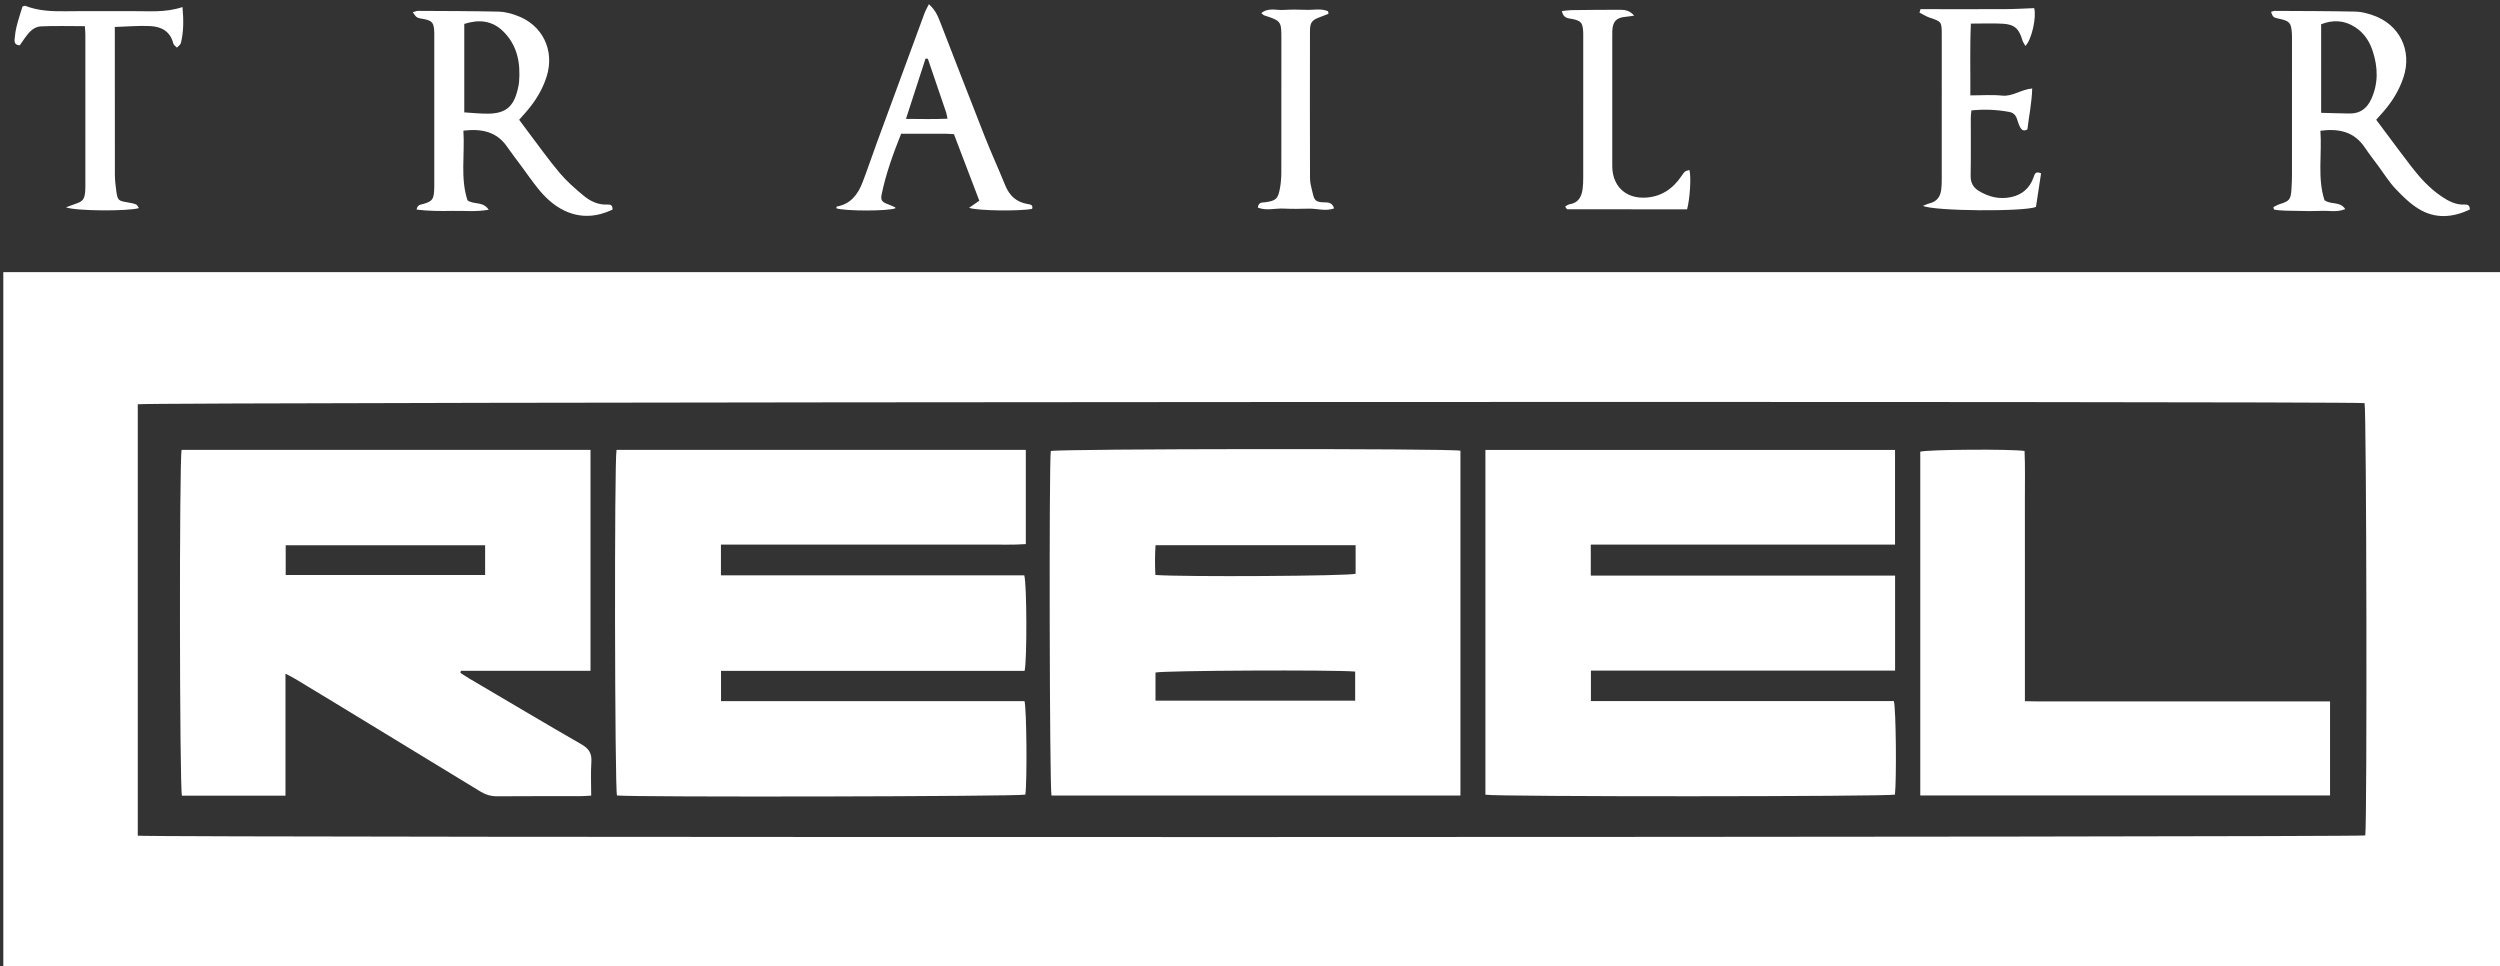
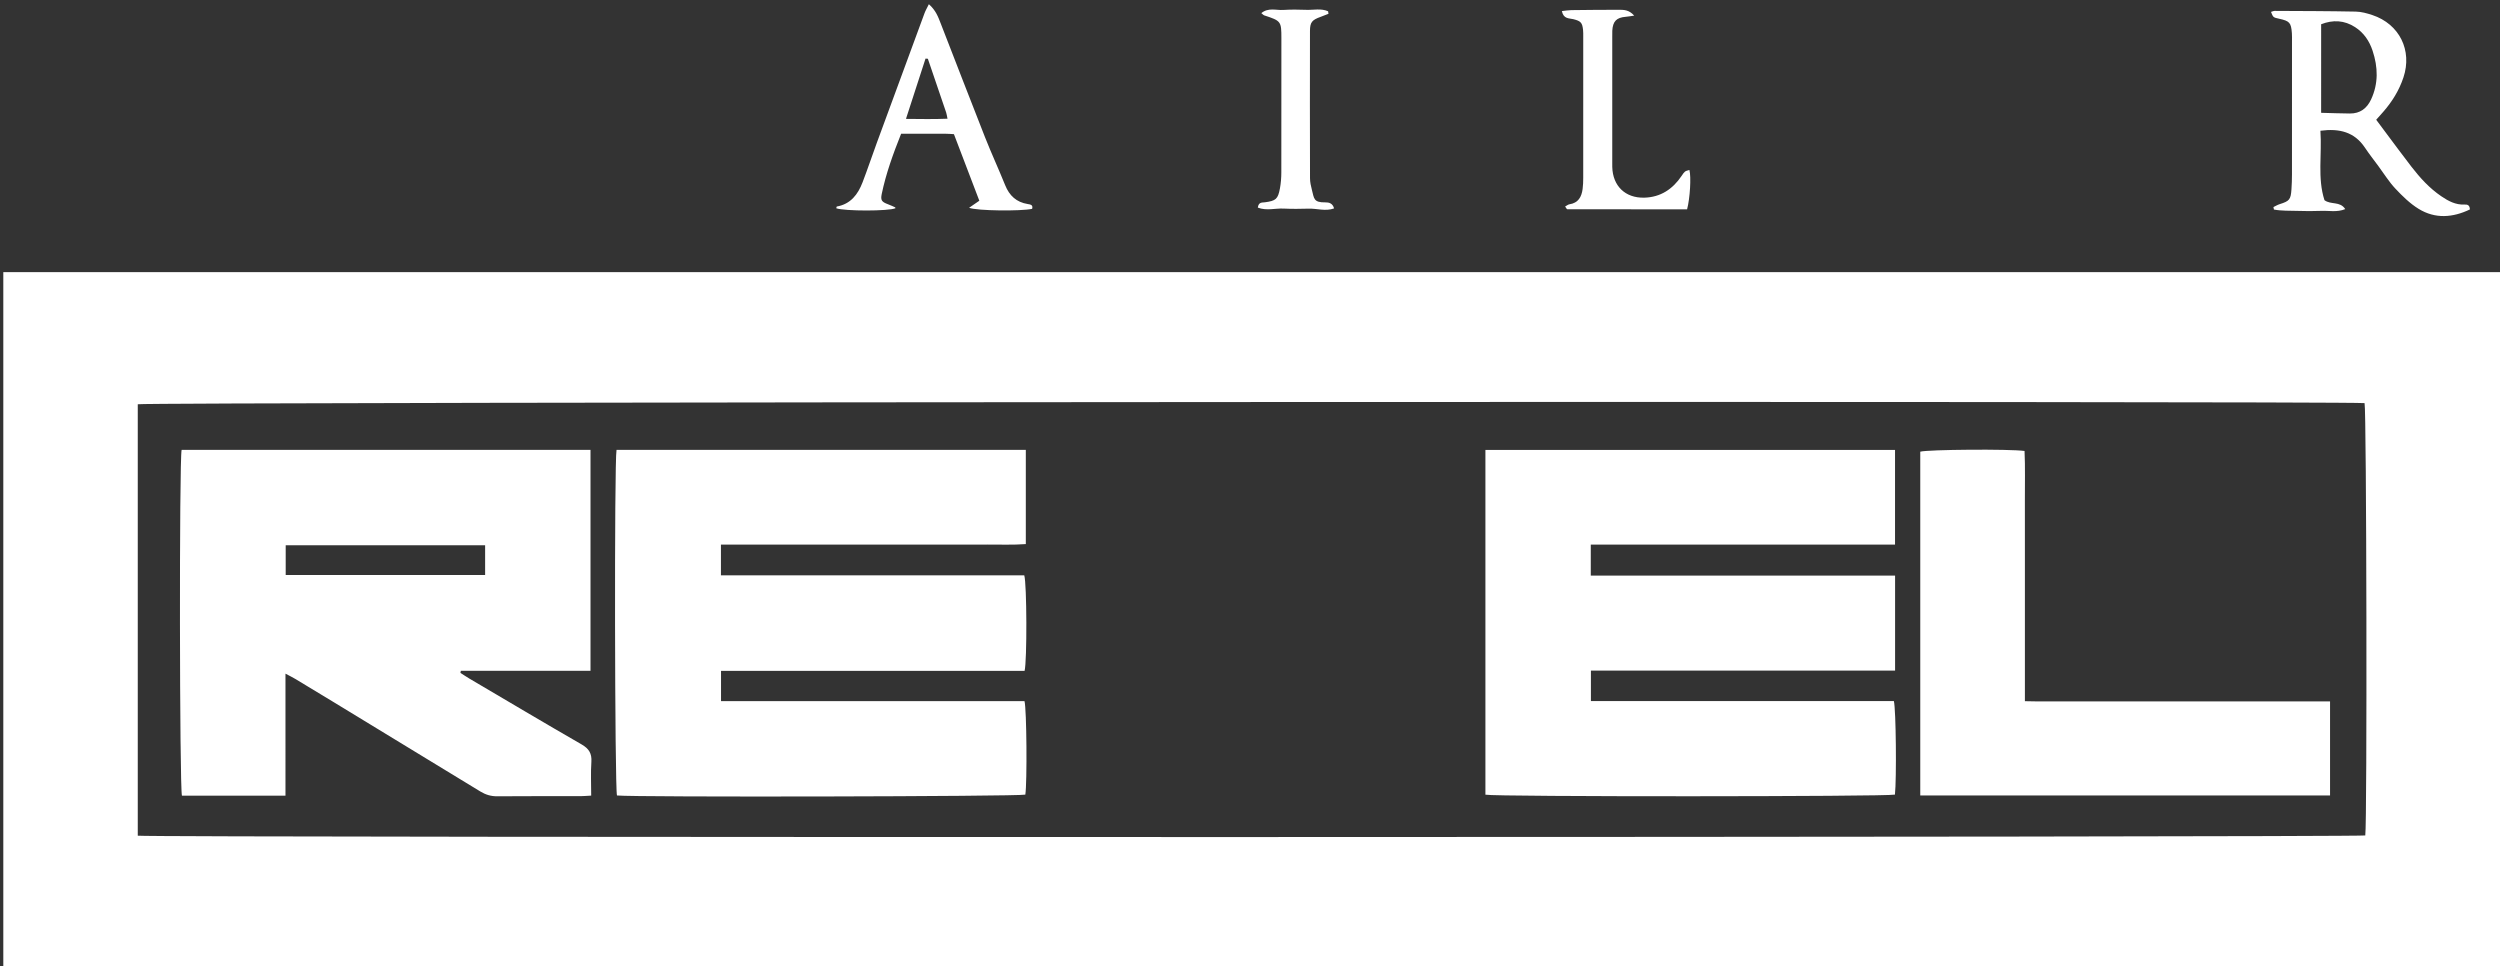
<svg xmlns="http://www.w3.org/2000/svg" xmlns:ns1="http://www.inkscape.org/namespaces/inkscape" xmlns:ns2="http://sodipodi.sourceforge.net/DTD/sodipodi-0.dtd" version="1.1" id="Ebene_1" ns1:version="0.92.2 (5c3e80d, 2017-08-06)" ns2:docname="TR Logo vector_inv.svg" x="0px" y="0px" width="598.45" height="231.25" viewBox="0 0 598.45 231.25" enable-background="new 0 0 598.45 231.25" xml:space="preserve">
  <rect x="0" y="0" width="598.45" height="231.25" fill="#333333" stroke="none" />
  <ns2:namedview showgrid="false" guidetolerance="10" gridtolerance="10" objecttolerance="10" borderopacity="1" pagecolor="#ffffff" bordercolor="#666666" id="namedview31">
	</ns2:namedview>
  <path id="path2" fill="#FFFFFF" d="M0.792,65.136H598.45v166.473H0.792V65.136z M566.2,199.991  c0.467-3.209,0.305-101.848-0.17-103.493c-6.308-0.526-531.248-0.254-533.052,0.273v103.277  C35.612,200.53,564.303,200.448,566.2,199.991" />
  <path id="path4" fill="#FFFFFF" d="M555.462,31.298c0.391,5.718-0.742,11.321,0.97,16.62c1.542,1.163,3.722,0.187,4.974,2.138  c-1.983,0.813-3.886,0.343-5.723,0.423c-1.916,0.082-3.839,0.064-5.756,0.003c-1.864-0.06-3.755,0.029-5.592-0.321  c-0.041-0.198-0.082-0.395-0.123-0.593c0.497-0.235,0.977-0.532,1.496-0.696c2.335-0.739,2.652-1.089,2.82-3.513  c0.083-1.195,0.124-2.395,0.125-3.593c0.009-10.634,0.006-21.268,0.005-31.902c0-0.639,0.021-1.281-0.025-1.918  c-0.188-2.524-0.541-2.912-3.057-3.463c-1.418-0.31-1.418-0.31-1.943-1.632c0.302-0.087,0.596-0.245,0.888-0.244  c6.469,0.033,12.938,0.04,19.404,0.169c1.329,0.027,2.689,0.401,3.966,0.826c6.486,2.157,9.603,8.449,7.447,14.932  c-1.022,3.078-2.694,5.783-4.819,8.217c-0.523,0.599-1.059,1.188-1.703,1.913c0.757,1.016,1.503,2.026,2.256,3.03  c2.062,2.75,4.097,5.521,6.199,8.239c2.062,2.664,4.318,5.142,7.136,7.052c1.677,1.138,3.423,2.082,5.537,1.977  c0.73-0.036,1.268,0.13,1.297,1.176c-4.088,1.955-8.278,2.307-12.269-0.145c-2.069-1.272-3.884-3.055-5.563-4.842  c-1.523-1.619-2.712-3.553-4.041-5.353c-1.092-1.479-2.229-2.929-3.25-4.455C563.623,31.619,560.063,30.692,555.462,31.298   M555.633,27.004c2.461,0.063,4.677,0.151,6.895,0.167c2.42,0.017,4.06-1.213,5.06-3.36c1.784-3.83,1.664-7.735,0.368-11.653  c-0.771-2.332-2.092-4.307-4.192-5.662c-2.592-1.673-5.301-1.795-8.129-0.693L555.633,27.004L555.633,27.004z" />
  <path id="path6" fill="#FFFFFF" d="M222.351,1.005c1.664,1.462,2.229,3.047,2.831,4.595c3.538,9.077,7.028,18.173,10.605,27.235  c1.525,3.862,3.273,7.635,4.824,11.487c1.013,2.518,2.71,4.088,5.408,4.52c0.67,0.107,1.32,0.2,1.054,1.149  c-2.634,0.592-13.195,0.492-15.094-0.252c0.819-0.565,1.501-1.035,2.453-1.691c-2.001-5.243-4.032-10.568-6.08-15.936  c-0.732-0.038-1.363-0.096-1.994-0.098c-3.512-0.009-7.022-0.004-10.646-0.004c-1.9,4.774-3.62,9.487-4.645,14.425  c-0.314,1.514,0.004,1.901,1.519,2.464c0.58,0.215,1.142,0.48,1.707,0.736c0.041,0.018,0.035,0.138,0.051,0.211  c-1.595,0.714-12.137,0.72-14.155,0.008c0.04-0.145,0.06-0.406,0.125-0.417c3.304-0.588,5.044-2.881,6.152-5.762  c1.203-3.13,2.263-6.315,3.418-9.463c3.795-10.347,7.601-20.69,11.417-31.028C221.538,2.542,221.896,1.943,222.351,1.005   M222.11,14.067c-0.187-0.014-0.371-0.028-0.558-0.042c-1.527,4.714-3.057,9.427-4.681,14.435c3.509,0.025,6.638,0.097,9.942-0.044  c-0.152-0.721-0.193-1.109-0.315-1.47C225.043,22.651,223.575,18.359,222.11,14.067" />
-   <path id="path8" fill="#FFFFFF" d="M459.729,2.193h2.532c5.997,0,11.994,0.022,17.991-0.011c2.216-0.012,4.432-0.152,6.681-0.235  c0.615,2.01-0.559,7.577-2.103,9.058c-0.264-0.502-0.58-0.925-0.719-1.4c-0.795-2.734-1.881-3.771-4.682-3.926  c-2.461-0.137-4.937-0.029-7.639-0.029c-0.263,5.764-0.089,11.312-0.131,17.183c2.707,0,5.176-0.2,7.598,0.055  c2.514,0.265,4.492-1.453,7.21-1.711c-0.098,3.526-0.798,6.685-1.146,9.783c-0.89,0.55-1.396,0.139-1.713-0.451  c-0.338-0.626-0.555-1.323-0.773-2.005c-0.294-0.917-0.852-1.52-1.816-1.7c-2.989-0.559-5.99-0.686-9.108-0.377  c-0.057,0.658-0.142,1.199-0.143,1.741c-0.012,4.638,0.049,9.276-0.037,13.912c-0.031,1.644,0.611,2.791,1.912,3.595  c2.397,1.482,5.014,2.103,7.803,1.501c2.611-0.563,4.423-2.139,5.332-4.681c0.271-0.758,0.422-1.646,1.812-0.996  c-0.404,2.661-0.817,5.38-1.221,8.027c-2.664,1.184-24.372,1.041-27.053-0.251c0.656-0.253,1.104-0.487,1.584-0.6  c1.709-0.405,2.556-1.56,2.783-3.206c0.119-0.867,0.13-1.754,0.131-2.632c0.008-11.514,0.008-23.028,0.003-34.542  c-0.001-3.097-0.047-3.103-2.896-4.072c-0.852-0.289-1.628-0.797-2.438-1.205C459.564,2.743,459.646,2.468,459.729,2.193" />
-   <path id="path10" fill="#FFFFFF" d="M43.686,1.691c0.294,3.24,0.266,5.935-0.379,8.591c-0.103,0.424-0.624,0.748-0.953,1.118  c-0.298-0.326-0.775-0.608-0.867-0.984c-0.704-2.896-2.842-4.038-5.478-4.172c-2.763-0.14-5.545,0.12-8.525,0.212v2.849  c0,10.797-0.012,21.594,0.015,32.391c0.004,1.351,0.151,2.71,0.339,4.05c0.312,2.208,0.498,2.339,2.64,2.685  c0.705,0.114,1.421,0.245,2.081,0.499c0.285,0.109,0.443,0.549,0.69,0.881c-2.35,0.781-15.251,0.738-17.45-0.191  c0.94-0.342,1.546-0.583,2.164-0.784c1.86-0.607,2.276-1.117,2.439-3.075c0.033-0.398,0.036-0.799,0.036-1.199  c0.002-12.077,0.003-24.153-0.003-36.23c0-0.629-0.069-1.258-0.116-2.067c-3.562,0-7.058-0.111-10.541,0.047  c-1.686,0.077-2.825,1.38-3.782,2.711c-0.453,0.63-0.884,1.277-1.259,1.82c-1.088-0.044-1.308-0.674-1.252-1.331  c0.093-1.107,0.246-2.223,0.518-3.298c0.405-1.605,0.935-3.178,1.378-4.649c0.367-0.101,0.548-0.218,0.665-0.172  c3.194,1.252,6.523,1.346,9.898,1.299c5.118-0.072,10.237,0.021,15.355-0.031C35.353,2.619,39.437,3.107,43.686,1.691" />
  <path id="path12" fill="#FFFFFF" d="M373.879,2.65c0.901-0.093,1.585-0.217,2.271-0.226c3.757-0.046,7.514-0.081,11.271-0.081  c1.231-0.001,2.517-0.042,3.771,1.403c-0.911,0.126-1.47,0.23-2.03,0.276c-2.208,0.18-3.09,1.082-3.211,3.336  c-0.026,0.479-0.01,0.959-0.01,1.439c0,9.993,0,19.986,0,29.979c0,0.4-0.009,0.8,0.004,1.2c0.114,4.537,3.105,7.46,7.658,7.343  c3.9-0.101,6.802-2.037,8.941-5.216c0.749-1.113,0.751-1.112,1.869-1.42c0.438,1.661,0.151,6.723-0.558,9.431  c-9.54,0-19.107,0.002-28.675-0.022c-0.135,0-0.269-0.327-0.521-0.654c0.396-0.212,0.699-0.483,1.032-0.533  c2.122-0.318,2.907-1.774,3.155-3.666c0.114-0.869,0.144-1.754,0.145-2.631c0.009-11.272,0.006-22.545,0.004-33.817  c0-0.559,0.012-1.122-0.048-1.677c-0.189-1.725-0.578-2.081-2.329-2.524C375.624,4.338,374.279,4.588,373.879,2.65" />
  <path id="path14" fill="#FFFFFF" d="M301.096,49.697c0.189-1.369,1.004-1.179,1.693-1.271c2.628-0.35,3.13-0.769,3.604-3.335  c0.229-1.247,0.328-2.535,0.331-3.804c0.024-10.704,0.016-21.408,0.015-32.112c-0.001-4.078-0.078-4.173-4.107-5.494  c-0.194-0.064-0.349-0.263-0.699-0.54c1.687-1.385,3.55-0.655,5.242-0.759c1.831-0.113,3.678-0.099,5.512-0.027  c1.744,0.069,3.57-0.402,5.236,0.348c0.028,0.2,0.059,0.401,0.086,0.601c-0.603,0.236-1.197,0.488-1.808,0.705  c-2.137,0.765-2.615,1.286-2.62,3.444c-0.025,11.742-0.021,23.485,0.009,35.227c0.003,0.944,0.228,1.904,0.465,2.826  c0.524,2.031,0.392,2.984,3.217,2.939c0.86-0.013,1.739,0.206,2.079,1.444c-2.072,0.753-4.104-0.006-6.103,0.058  c-1.994,0.064-3.996,0.077-5.989-0.017C305.235,49.834,303.163,50.503,301.096,49.697" />
-   <path id="path16" fill="#FFFFFF" d="M145.419,48.964c-2.21,0.122-4.107-0.792-5.716-2.123c-2.022-1.673-4.026-3.431-5.713-5.427  c-2.627-3.108-4.983-6.445-7.447-9.69c-0.761-1.001-1.501-2.018-2.266-3.049c0.637-0.721,1.165-1.312,1.685-1.91  c2.174-2.498,3.889-5.266,4.894-8.44c1.995-6.299-1.034-12.465-7.262-14.637c-1.342-0.469-2.784-0.873-4.189-0.904  c-6.463-0.141-12.93-0.143-19.396-0.179c-0.294-0.002-0.589,0.154-1.208,0.328c0.442,0.533,0.68,1.051,1.076,1.244  c0.557,0.272,1.234,0.293,1.856,0.438c1.59,0.369,2.022,0.817,2.182,2.389c0.073,0.712,0.043,1.437,0.043,2.156  c0.003,11.428,0.002,22.857,0.001,34.286c0,0.719,0.016,1.44-0.028,2.157c-0.13,2.129-0.495,2.587-2.547,3.207  c-0.644,0.195-1.452,0.113-1.665,1.367c2.883,0.347,5.715,0.366,8.544,0.307c2.797-0.058,5.624,0.265,8.729-0.272  c-1.378-2.082-3.533-1.152-5.081-2.253c-1.743-5.31-0.619-10.92-0.979-16.689c4.417-0.507,7.957,0.241,10.453,3.845  c1.091,1.576,2.265,3.094,3.404,4.638c1.28,1.735,2.515,3.508,3.856,5.196c1.803,2.27,3.878,4.255,6.545,5.507  c3.889,1.826,7.7,1.479,11.431-0.272C146.683,49.109,146.161,48.923,145.419,48.964 M123.897,21.532  c-1,4.062-2.886,5.629-7.06,5.678c-1.88,0.022-3.761-0.196-5.701-0.309V5.724c3.515-1.127,6.687-0.826,9.348,1.808  c3.384,3.35,4.142,7.578,3.767,12.121C124.199,20.285,124.049,20.915,123.897,21.532" />
-   <path id="path18" fill="#FFFFFF" d="M349.6,107.891v82.543h-97.896c-0.464-1.761-0.606-79.417-0.167-82.467  C253.223,107.418,347.078,107.314,349.6,107.891 M324.507,130.515h-47.896c-0.162,2.491-0.154,4.825-0.038,7.121  c6.723,0.506,46.059,0.266,47.934-0.285V130.515z M276.603,167.722H324.4v-6.96c-4.993-0.462-46.023-0.257-47.798,0.231V167.722z" />
  <path id="path20" fill="#FFFFFF" d="M380.8,130.366v7.427h72.844v22.729h-72.812v7.303h72.521c0.514,1.949,0.66,18.723,0.256,22.388  c-1.867,0.502-95.778,0.544-98.032,0.019v-82.533h98.053v22.664C429.409,130.368,405.217,130.36,380.8,130.366" />
  <path id="path22" fill="#FFFFFF" d="M245.56,107.692v22.549c-3.1,0.242-6.107,0.091-9.105,0.117  c-3.039,0.025-6.078,0.006-9.118,0.006h-9.117h-9.118h-9.117h-9.118h-9.117c-3.015,0-6.03,0-9.173,0v7.361h72.613  c0.625,2.061,0.676,20.454,0.078,22.86h-72.669v7.255h72.645c0.529,1.928,0.642,19.531,0.2,22.377  c-1.733,0.458-93.601,0.65-97.751,0.204c-0.532-1.677-0.663-79.981-0.106-82.731L245.56,107.692L245.56,107.692z" />
  <path id="path24" fill="#FFFFFF" d="M68.337,190.471H43.555c-0.577-1.825-0.664-80.336-0.077-82.786h97.877v52.898h-31.039  c-0.034,0.164-0.068,0.326-0.101,0.49c0.707,0.451,1.4,0.928,2.123,1.354c8.952,5.273,17.883,10.585,26.886,15.773  c1.754,1.011,2.477,2.16,2.339,4.188c-0.177,2.611-0.043,5.243-0.043,8.063c-1.016,0.056-1.788,0.132-2.56,0.133  c-6.638,0.01-13.277-0.029-19.915,0.031c-1.513,0.015-2.798-0.379-4.061-1.149c-11.734-7.164-23.48-14.31-35.224-21.457  c-3.005-1.829-6.012-3.651-9.027-5.463c-0.669-0.401-1.376-0.742-2.396-1.287V190.471L68.337,190.471z M116.129,130.532H68.391  v7.115h47.738V130.532L116.129,130.532z" />
  <path id="path26" fill="#FFFFFF" d="M459.673,190.411v-82.288c1.771-0.518,21.393-0.673,24.962-0.17  c0.185,3.893,0.059,7.856,0.08,11.814c0.023,3.998,0.005,7.996,0.005,11.994v11.758v11.993v12.339  c3.508,0.098,6.904,0.036,10.301,0.047c3.519,0.012,7.036,0.002,10.556,0.002h10.314h10.558h10.313h10.558c3.425,0,6.849,0,10.447,0  v22.514h-98.094V190.411z" />
  <rect id="rect28" y="0.358" fill="none" width="598.45" height="231.25" />
</svg>